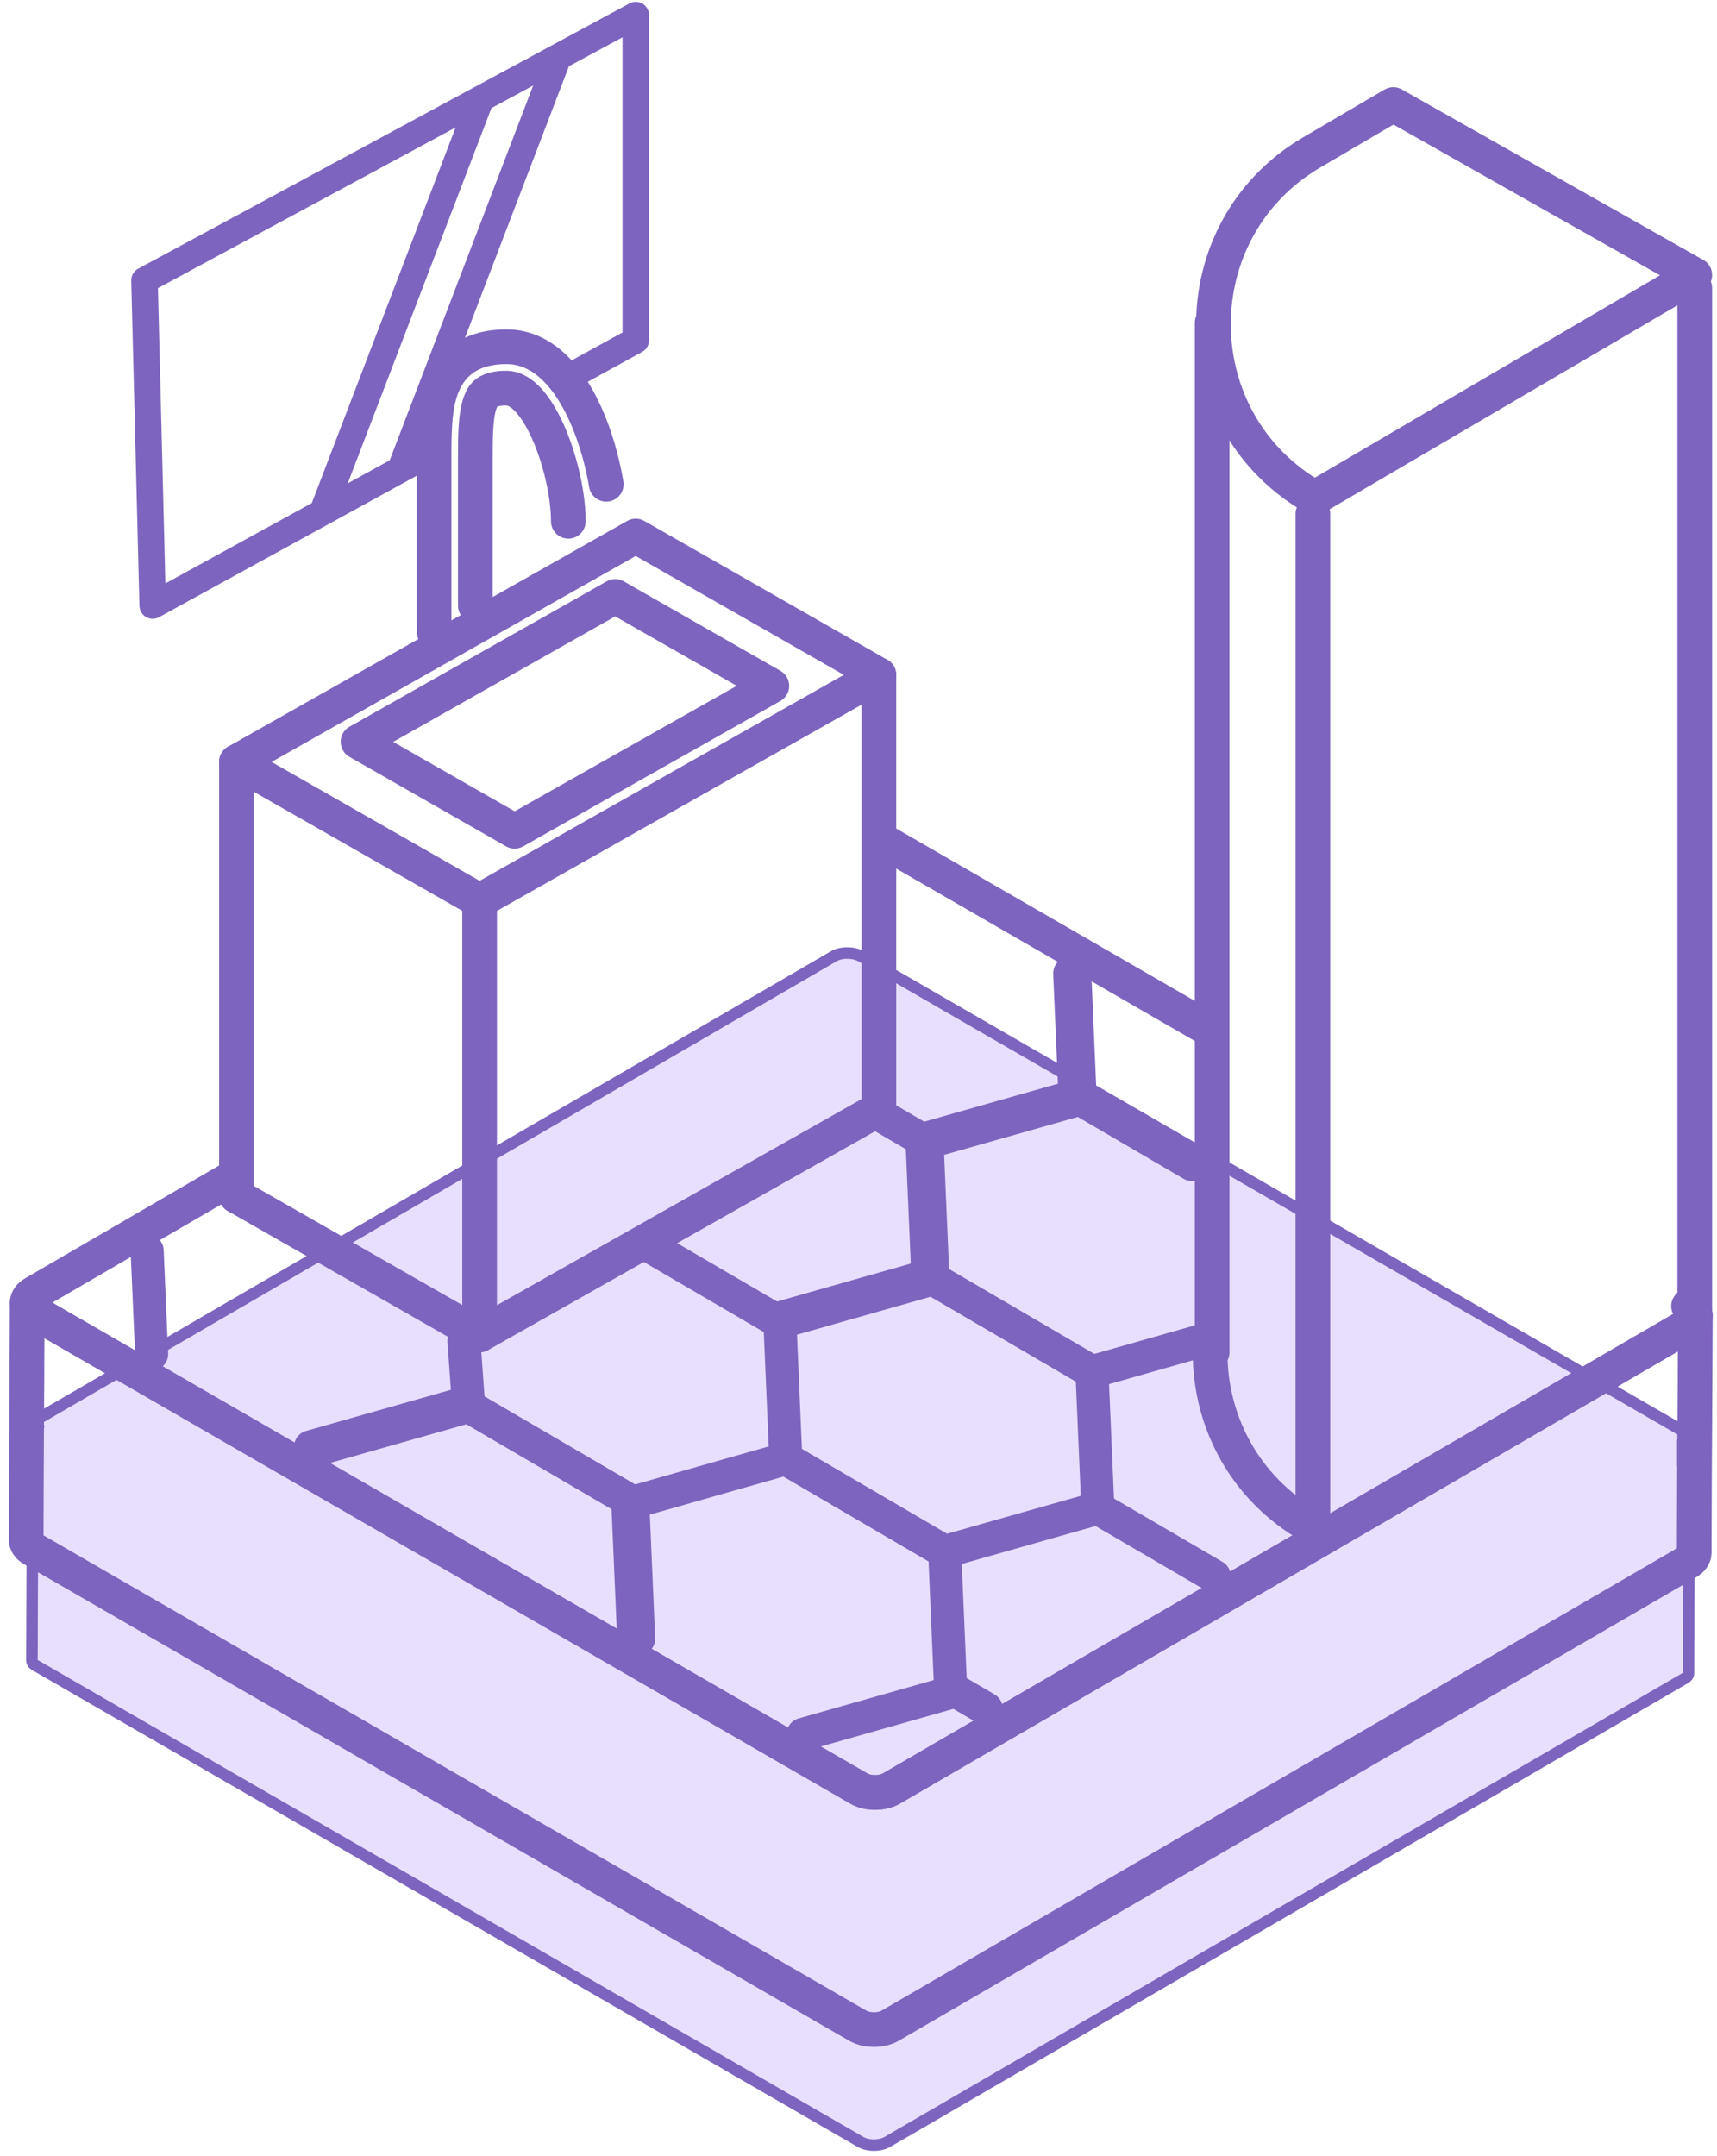
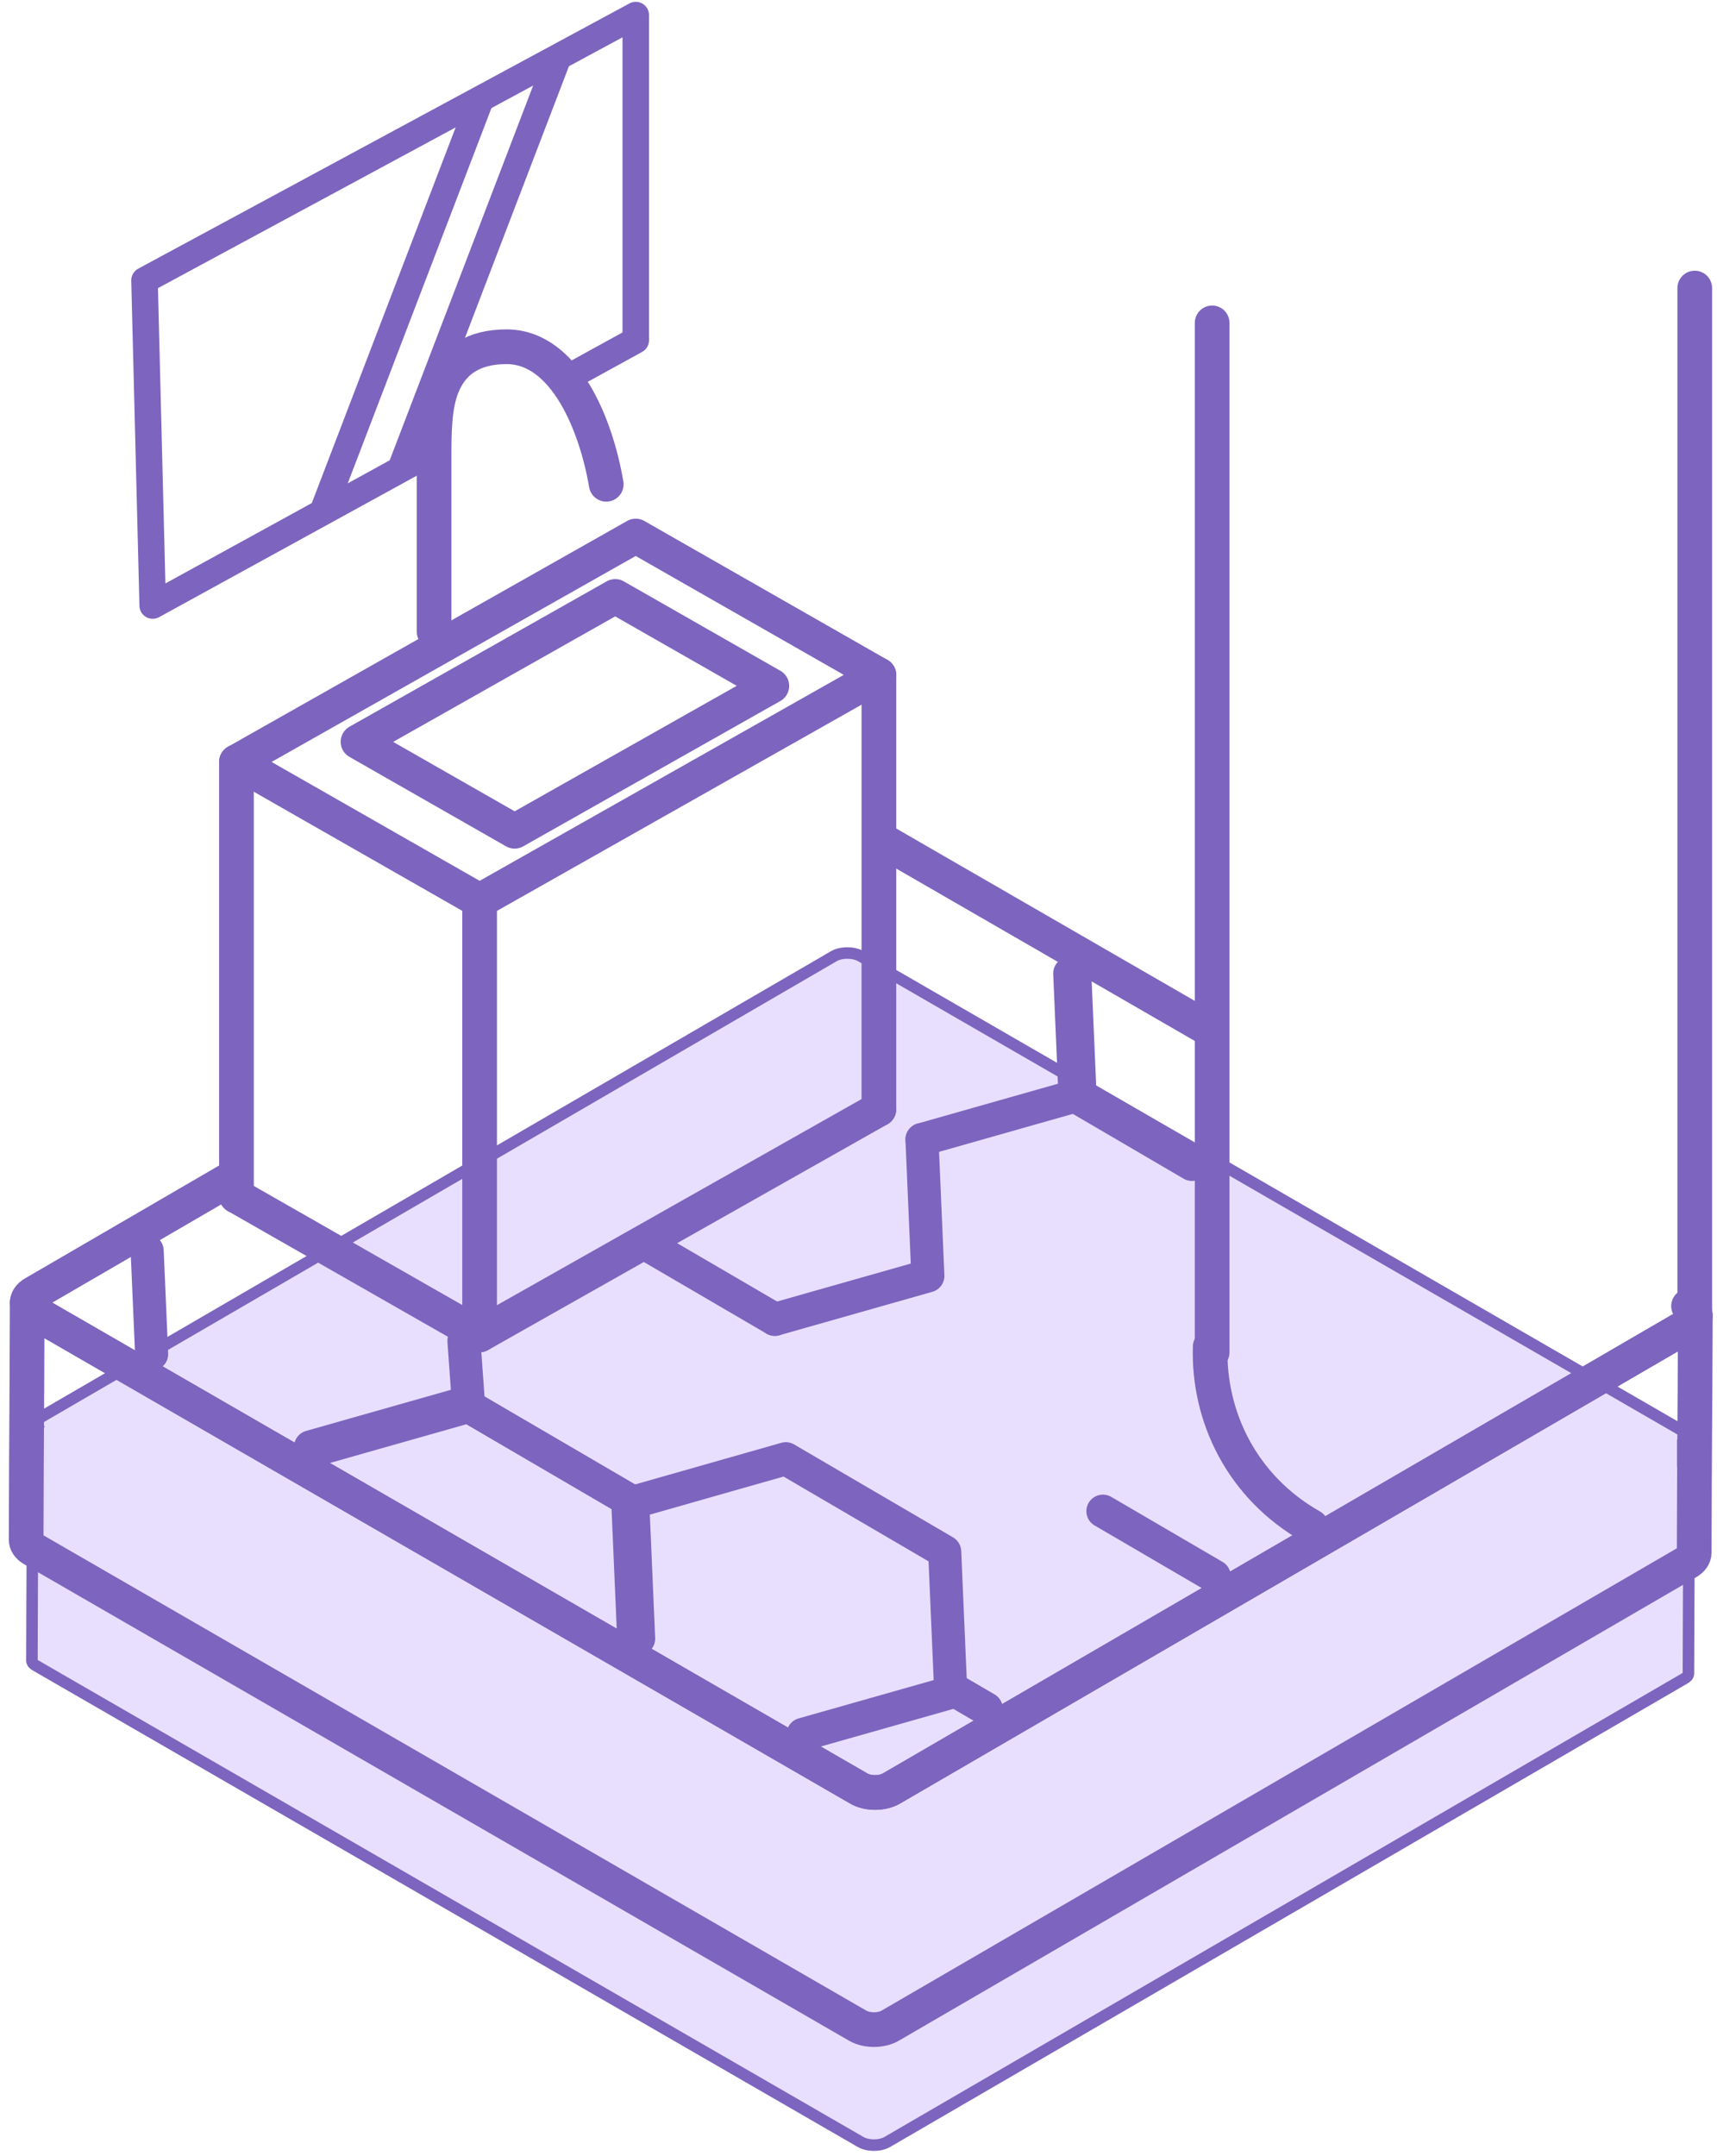
<svg xmlns="http://www.w3.org/2000/svg" width="149" height="187" viewBox="0 0 149 187" fill="none">
  <path d="M73.534 82.671C73.927 82.671 74.298 82.748 74.583 82.881L74.699 82.942L146.279 124.271C146.568 124.439 146.612 124.591 146.616 124.653C146.61 124.716 146.56 124.86 146.275 125.028L146.029 125.173V126.364L146.612 126.019C146.575 135.41 146.548 134.848 146.52 145.217V145.219C146.519 145.271 146.484 145.43 146.181 145.605L146.179 145.607L76.998 185.806L76.997 185.807C76.706 185.977 76.29 186.079 75.846 186.08C75.401 186.082 74.981 185.982 74.681 185.807L74.68 185.806L3.1 144.476L3.095 144.473C2.812 144.313 2.77 144.157 2.77 144.09C2.785 138.666 2.799 136.239 2.814 133.811C2.829 131.535 2.841 129.257 2.855 124.51L3.203 123.908C2.979 123.775 2.9 123.658 2.873 123.583C2.865 123.559 2.863 123.54 2.863 123.526C2.863 123.468 2.9 123.31 3.189 123.14L3.19 123.141L72.371 82.941L72.37 82.94C72.666 82.77 73.087 82.671 73.534 82.671Z" fill="#E8DFFF" stroke="#7D64BE" />
  <path d="M146.53 113.299C147.32 113.759 147.31 114.489 146.53 114.949L77.35 155.149C76.579 155.599 75.32 155.609 74.53 155.149L2.95 113.819C2.17 113.369 2.17 112.629 2.94 112.189L20.21 102.149" stroke="#7D64BE" stroke-width="3.01" stroke-linecap="round" stroke-linejoin="round" />
  <path d="M76.6 72.929L104.84 89.229" stroke="#7D64BE" stroke-width="3.01" stroke-linecap="round" stroke-linejoin="round" />
  <path d="M146.53 114.949L77.35 155.149C76.579 155.599 75.32 155.609 74.529 155.149L2.95 113.819C2.56 113.589 2.36 113.299 2.36 112.999C2.329 123.859 2.3 122.719 2.27 133.569C2.27 133.869 2.459 134.169 2.849 134.389L74.43 175.719C75.219 176.179 76.48 176.169 77.249 175.719L146.43 135.519C146.83 135.289 147.02 134.989 147.02 134.699C147.05 123.839 147.08 124.979 147.12 114.119C147.12 114.419 146.92 114.709 146.53 114.939V114.949Z" stroke="#7D64BE" stroke-width="3.01" stroke-linecap="round" stroke-linejoin="round" />
  <path d="M49.33 32.729L55.17 29.519V1.309L12.54 24.319L13.25 52.529L37.01 39.489" stroke="#7D64BE" stroke-width="2.3" stroke-linecap="round" stroke-linejoin="round" />
  <path d="M85.579 148.229L82.939 146.689L69.689 150.449" stroke="#7D64BE" stroke-width="2.87" stroke-linecap="round" stroke-linejoin="round" />
  <path d="M26.95 125.509L40.23 121.739" stroke="#7D64BE" stroke-width="2.87" stroke-linecap="round" stroke-linejoin="round" />
  <path d="M12.77 108.499L13.159 117.459" stroke="#7D64BE" stroke-width="2.87" stroke-linecap="round" stroke-linejoin="round" />
  <path d="M82.49 146.429L81.98 134.599L68.19 126.539L54.91 130.319L55.42 142.149" stroke="#7D64BE" stroke-width="2.87" stroke-linecap="round" stroke-linejoin="round" />
  <path d="M54.98 141.889L54.47 130.059L40.67 121.999L27.39 125.769L27.4 126.039" stroke="#7D64BE" stroke-width="2.87" stroke-linecap="round" stroke-linejoin="round" />
  <path d="M80.01 98.849L93.29 95.079L92.83 84.439" stroke="#7D64BE" stroke-width="2.87" stroke-linecap="round" stroke-linejoin="round" />
-   <path d="M67.68 114.709L68.19 126.539L81.98 134.599L95.27 130.829L94.76 118.999L80.96 110.939L67.68 114.709Z" stroke="#7D64BE" stroke-width="2.87" stroke-linecap="round" stroke-linejoin="round" />
-   <path d="M103.44 101.009L93.74 95.339L80.45 99.109L80.96 110.939L94.76 118.999L104.15 116.329" stroke="#7D64BE" stroke-width="2.87" stroke-linecap="round" stroke-linejoin="round" />
-   <path d="M67.239 114.449L80.519 110.679L80.009 98.849L76.399 96.739" stroke="#7D64BE" stroke-width="2.87" stroke-linecap="round" stroke-linejoin="round" />
+   <path d="M67.239 114.449L80.519 110.679L80.009 98.849" stroke="#7D64BE" stroke-width="2.87" stroke-linecap="round" stroke-linejoin="round" />
  <path d="M82.939 146.689L85.579 148.229" stroke="#7D64BE" stroke-width="2.87" stroke-linecap="round" stroke-linejoin="round" />
  <path d="M105.369 136.729L95.71 131.089" stroke="#7D64BE" stroke-width="2.87" stroke-linecap="round" stroke-linejoin="round" />
  <path d="M93.279 84.689L93.739 95.339L103.439 101.009" stroke="#7D64BE" stroke-width="2.87" stroke-linecap="round" stroke-linejoin="round" />
  <path d="M67.24 114.449L56.48 108.169" stroke="#7D64BE" stroke-width="2.87" stroke-linecap="round" stroke-linejoin="round" />
  <path d="M40.26 116.319L40.67 121.999L54.47 130.059" stroke="#7D64BE" stroke-width="2.87" stroke-linecap="round" stroke-linejoin="round" />
  <path d="M28.06 44.239L41.62 8.839" stroke="#7D64BE" stroke-width="2.3" stroke-linecap="round" stroke-linejoin="round" />
  <path d="M34.839 40.479L48.399 5.069" stroke="#7D64BE" stroke-width="2.3" stroke-linecap="round" stroke-linejoin="round" />
  <path d="M76.269 58.549V96.219" stroke="#7D64BE" stroke-width="3.01" stroke-linecap="round" stroke-linejoin="round" />
  <path d="M41.62 78.139L76.269 58.549L55.169 46.499L20.52 66.089L41.62 78.139Z" stroke="#7D64BE" stroke-width="3.01" stroke-linecap="round" stroke-linejoin="round" />
  <path d="M20.52 103.749L41.62 115.799L76.269 96.219" stroke="#7D64BE" stroke-width="3.01" stroke-linecap="round" stroke-linejoin="round" />
  <path d="M44.659 72.109L66.979 59.499L53.389 51.739L31.069 64.349L44.659 72.109Z" stroke="#7D64BE" stroke-width="3.01" stroke-linecap="round" stroke-linejoin="round" />
  <path d="M52.609 42.009C51.759 36.989 49.08 30.079 43.95 30.079C41.13 30.079 39.249 31.259 38.349 33.569C37.669 35.329 37.669 37.549 37.669 39.909V54.789" stroke="#7D64BE" stroke-width="3.01" stroke-linecap="round" stroke-linejoin="round" />
-   <path d="M41.249 52.529V39.909C41.249 37.899 41.249 36.009 41.69 34.869C41.929 34.239 42.289 33.669 43.94 33.669C46.809 33.669 49.319 40.869 49.319 45.219" stroke="#7D64BE" stroke-width="3.01" stroke-linecap="round" stroke-linejoin="round" />
  <path d="M41.62 78.139V115.799" stroke="#7D64BE" stroke-width="3.01" stroke-linecap="round" stroke-linejoin="round" />
  <path d="M20.52 66.089V103.749" stroke="#7D64BE" stroke-width="3.01" stroke-linecap="round" stroke-linejoin="round" />
-   <path d="M114.09 43.189C102.48 36.629 102.35 19.949 113.85 13.209L120.91 9.069L147.07 23.859L114.09 43.189Z" stroke="#7D64BE" stroke-width="3.01" stroke-linecap="round" stroke-linejoin="round" />
  <path d="M147.069 24.989V114.299" stroke="#7D64BE" stroke-width="3.01" stroke-linecap="round" stroke-linejoin="round" />
-   <path d="M113.93 44.579V133.879" stroke="#7D64BE" stroke-width="3.01" stroke-linecap="round" stroke-linejoin="round" />
  <path d="M105.189 28.009V117.309" stroke="#7D64BE" stroke-width="3.01" stroke-linecap="round" stroke-linejoin="round" />
  <path d="M113.8 132.419C107.77 129.009 104.84 122.879 105.02 116.829" stroke="#7D64BE" stroke-width="3.01" stroke-linecap="round" stroke-linejoin="round" />
</svg>